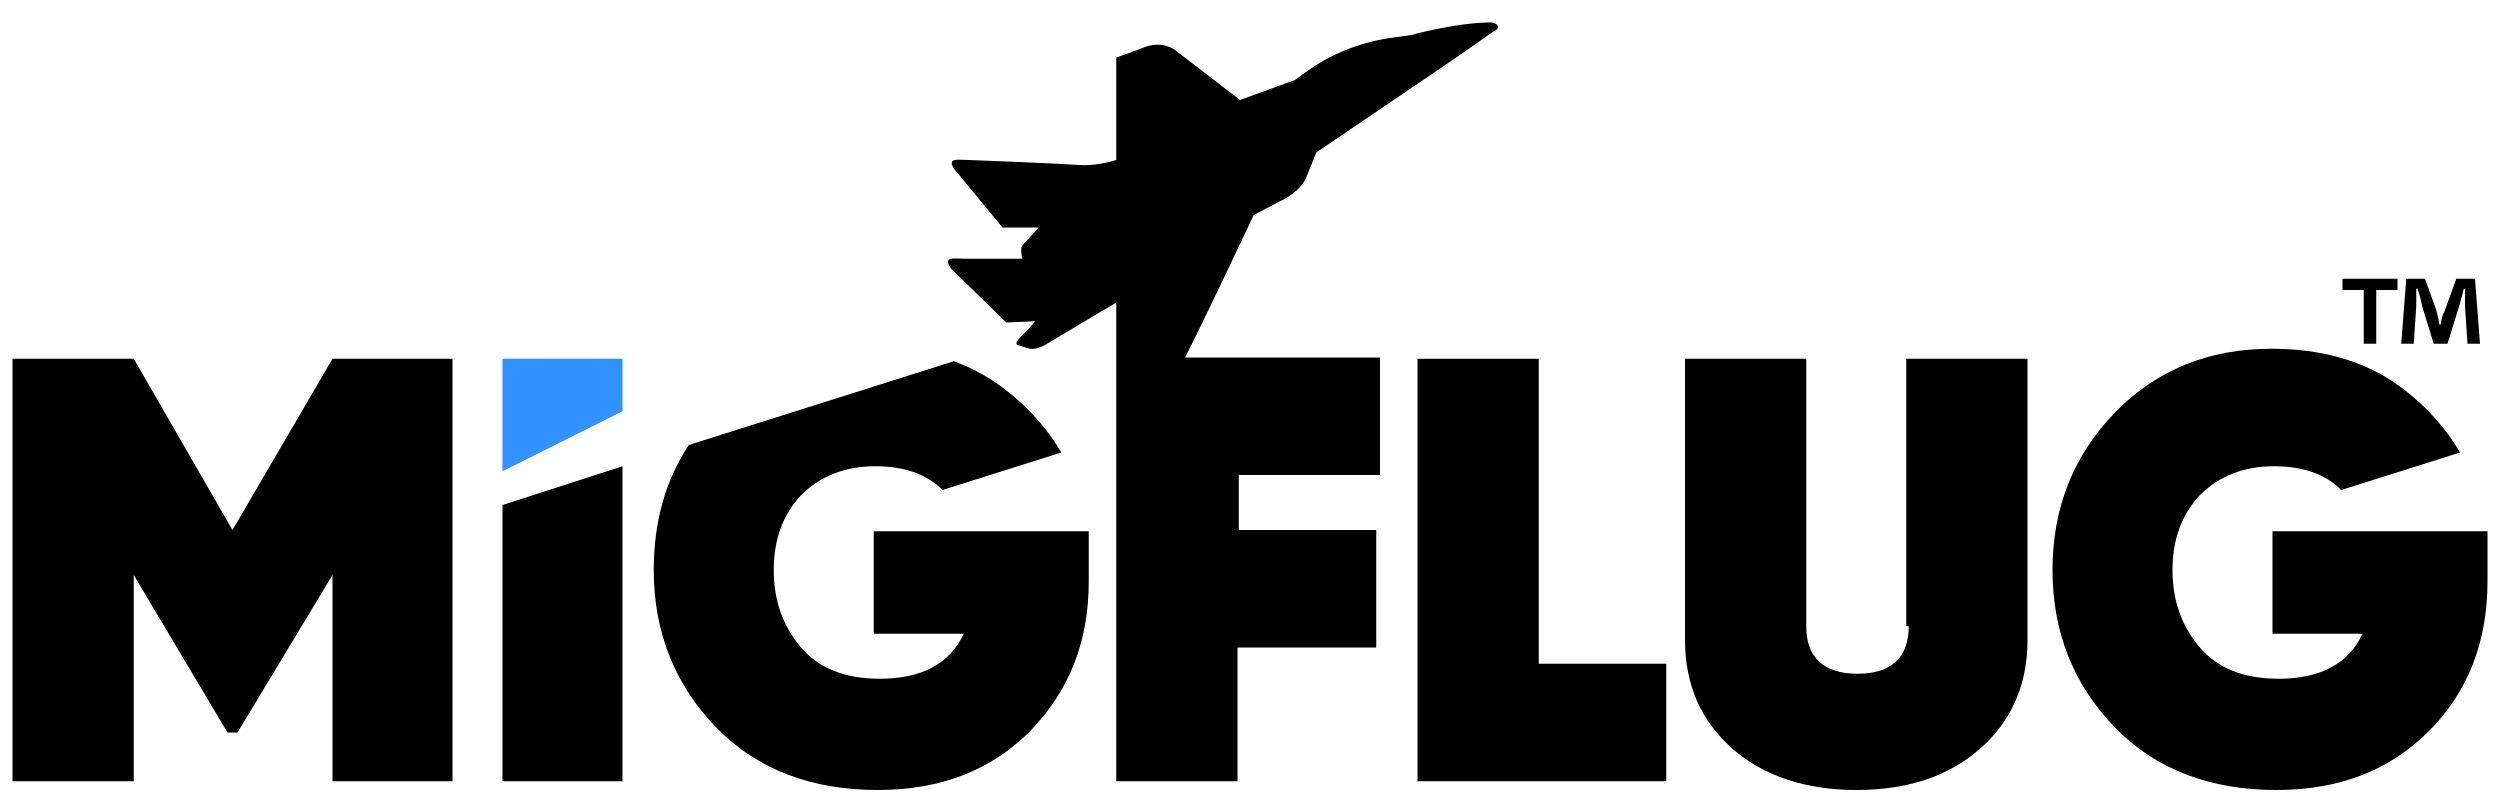
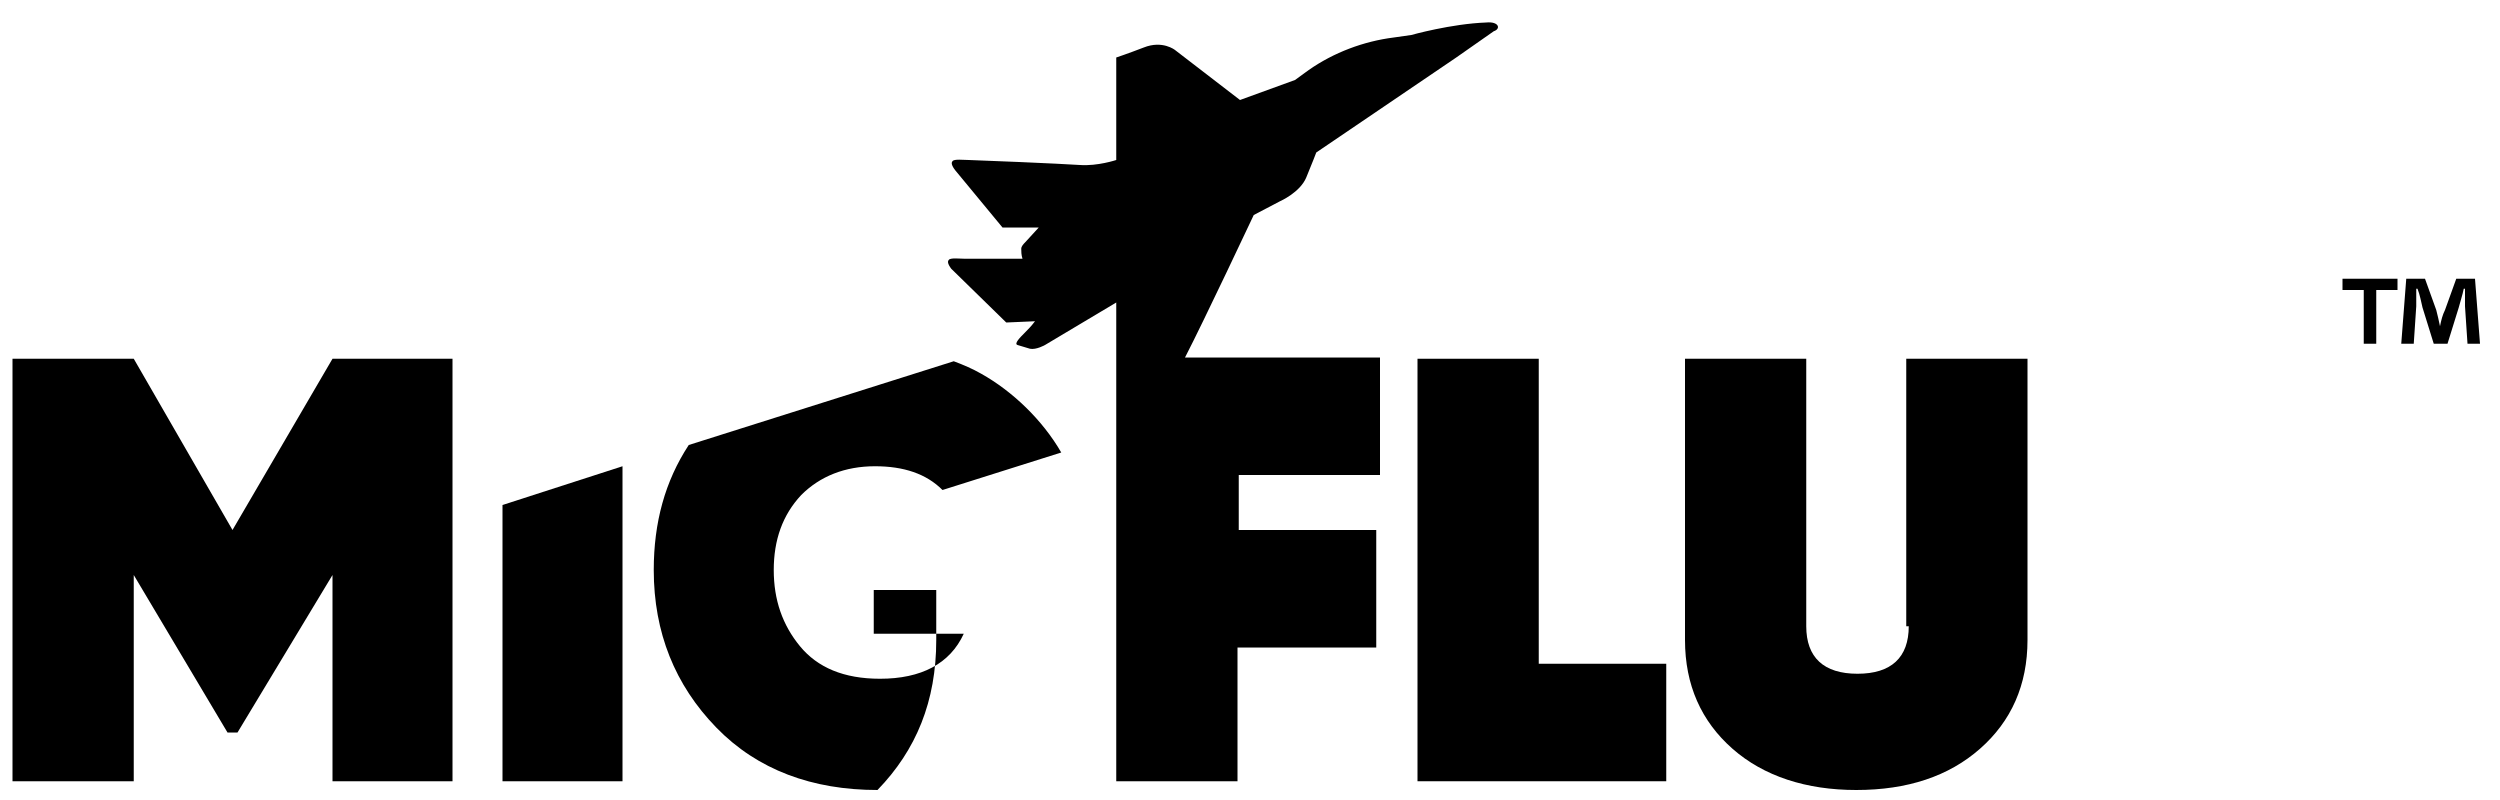
<svg xmlns="http://www.w3.org/2000/svg" version="1.1" x="0px" y="0px" viewBox="0 0 200 64" style="enable-background:new 0 0 200 64;" xml:space="preserve">
  <style type="text/css">
	.st0{fill:#3391FF;}
	.st1{display:none;}
	.st2{display:inline;}
	.st3{fill:#FFFFFF;}
</style>
  <g id="Ebene_1">
    <polygon points="40.2,62.5 49.8,62.5 49.8,37.3 40.2,40.4  " />
-     <path d="M69.9,50.7h7.2c-1.1,2.4-3.4,3.6-6.7,3.6c-2.9,0-5-0.9-6.4-2.6c-1.4-1.7-2.1-3.7-2.1-6.1c0-2.4,0.7-4.4,2.2-6   c1.5-1.5,3.5-2.3,5.9-2.3c2.3,0,4.1,0.6,5.4,1.9l9.5-3c-1.5-2.6-3.9-4.9-6.4-6.3c-0.7-0.4-1.4-0.7-2.2-1l-21.2,6.7   c-1.9,2.9-2.8,6.2-2.8,10c0,5,1.7,9.2,5,12.6c3.3,3.4,7.7,5,12.9,5c5.1,0,9.1-1.6,12.2-4.7c3.1-3.2,4.7-7.1,4.7-12v-4H69.9V50.7z" />
+     <path d="M69.9,50.7h7.2c-1.1,2.4-3.4,3.6-6.7,3.6c-2.9,0-5-0.9-6.4-2.6c-1.4-1.7-2.1-3.7-2.1-6.1c0-2.4,0.7-4.4,2.2-6   c1.5-1.5,3.5-2.3,5.9-2.3c2.3,0,4.1,0.6,5.4,1.9l9.5-3c-1.5-2.6-3.9-4.9-6.4-6.3c-0.7-0.4-1.4-0.7-2.2-1l-21.2,6.7   c-1.9,2.9-2.8,6.2-2.8,10c0,5,1.7,9.2,5,12.6c3.3,3.4,7.7,5,12.9,5c3.1-3.2,4.7-7.1,4.7-12v-4H69.9V50.7z" />
    <polygon points="18.6,42.4 10.7,28.7 1,28.7 1,62.5 10.7,62.5 10.7,46 18.2,58.6 19,58.6 26.6,46 26.6,62.5 36.2,62.5 36.2,28.7    26.6,28.7  " />
-     <polygon class="st0" points="40.2,37.7 49.8,32.9 49.8,28.7 40.2,28.7  " />
    <polygon points="123.1,28.7 113.4,28.7 113.4,62.5 133.3,62.5 133.3,53.1 123.1,53.1  " />
-     <path d="M181.8,42.5v8.2h7.2c-1.1,2.4-3.4,3.6-6.7,3.6c-2.9,0-5-0.9-6.4-2.6c-1.4-1.7-2.1-3.7-2.1-6.1c0-2.4,0.7-4.4,2.2-6   c1.5-1.5,3.5-2.3,5.9-2.3c2.3,0,4.1,0.6,5.4,1.9l9.5-3c-1.5-2.6-3.9-4.9-6.4-6.3c-2.6-1.4-5.5-2-8.7-2c-5,0-9.2,1.7-12.5,5.1   c-3.3,3.4-5,7.6-5,12.6s1.7,9.2,5,12.6c3.3,3.4,7.7,5,12.9,5c5.1,0,9.1-1.6,12.2-4.7s4.7-7.1,4.7-12v-4H181.8z" />
    <path d="M152.7,50.1c0,2.5-1.4,3.8-4.1,3.8c-2.7,0-4.1-1.3-4.1-3.8V28.7h-9.7v22.5c0,3.6,1.3,6.5,3.8,8.7c2.5,2.2,5.9,3.3,9.9,3.3   c4.1,0,7.4-1.1,9.9-3.3c2.5-2.2,3.8-5.1,3.8-8.7V28.7h-9.7V50.1z" />
    <path d="M118.9,1.8c-2.8,0.1-6,1-6,1l-1.4,0.2c-2.4,0.3-4.8,1.2-6.8,2.6l-1.1,0.8c0,0-2.2,0.8-4.4,1.6l-5.2-4c0,0-1-0.8-2.5-0.2   c-1.3,0.5-2.2,0.8-2.2,0.8v8.2c0,0-1.5,0.5-2.9,0.4c-1.4-0.1-8.5-0.4-8.9-0.4c-0.4,0-1.2-0.1-1.3,0.1c-0.1,0.1-0.1,0.3,0.2,0.7   l3.8,4.6l2.9,0l-1.1,1.2c-0.1,0.1-0.3,0.3-0.3,0.5c0,0.2,0,0.5,0.1,0.8c-2.3,0-4.5,0-4.6,0c-0.4,0-1.2-0.1-1.3,0.1   c-0.1,0.1-0.1,0.3,0.2,0.7l4.4,4.3l2.3-0.1c-0.3,0.4-0.6,0.7-0.8,0.9c-0.4,0.4-0.9,0.9-0.6,1c0.3,0.1,0.7,0.2,1,0.3   c0.5,0.1,1.2-0.3,1.2-0.3l5.7-3.4v8.3v0v30h9.7V51.8h11.1v-9.4H99.1V38h11.3v-9.4H94.8c1.5-2.9,5.5-11.4,5.5-11.4l2.1-1.1   c0,0,1.6-0.7,2.1-1.9c0.5-1.2,0.8-2,0.8-2l11.2-7.6l3-2.1C120.1,2.3,119.9,1.7,118.9,1.8z" />
    <g>
      <path d="M191.8,22.3v0.9h-1.7v4.3h-1v-4.3h-1.7v-0.9H191.8z M197.4,27.5l-0.2-3c0-0.4,0-0.9,0-1.4h-0.1c-0.1,0.5-0.3,1.1-0.4,1.5    l-0.9,2.9h-1.1l-0.9-2.9c-0.1-0.4-0.2-1-0.4-1.5h-0.1c0,0.5,0,1,0,1.4l-0.2,3h-1l0.4-5.2h1.5l0.9,2.5c0.1,0.4,0.2,0.8,0.3,1.3h0    c0.1-0.5,0.2-0.9,0.4-1.3l0.9-2.5h1.5l0.4,5.2H197.4z" />
    </g>
  </g>
  <g id="Ebene_2" class="st1">
    <g class="st2">
      <g>
-         <polygon class="st3" points="40.2,62.5 49.8,62.5 49.8,37.3 40.2,40.4    " />
        <path class="st3" d="M69.9,50.7h7.2c-1.1,2.4-3.4,3.6-6.7,3.6c-2.9,0-5-0.9-6.4-2.6c-1.4-1.7-2.1-3.7-2.1-6.1     c0-2.4,0.7-4.4,2.2-6c1.5-1.5,3.5-2.3,5.9-2.3c2.3,0,4.1,0.6,5.4,1.9l9.5-3c-1.5-2.6-3.9-4.9-6.4-6.3c-0.7-0.4-1.4-0.7-2.2-1     l-21.2,6.7c-1.9,2.9-2.8,6.2-2.8,10c0,5,1.7,9.2,5,12.6c3.3,3.4,7.7,5,12.9,5c5.1,0,9.1-1.6,12.2-4.7c3.1-3.2,4.7-7.1,4.7-12v-4     H69.9V50.7z" />
-         <polygon class="st3" points="18.6,42.4 10.7,28.7 1,28.7 1,62.5 10.7,62.5 10.7,46 18.2,58.6 19,58.6 26.6,46 26.6,62.5      36.2,62.5 36.2,28.7 26.6,28.7    " />
        <polygon class="st3" points="123.1,28.7 113.4,28.7 113.4,62.5 133.3,62.5 133.3,53.1 123.1,53.1    " />
        <path class="st3" d="M181.8,42.5v8.2h7.2c-1.1,2.4-3.4,3.6-6.7,3.6c-2.9,0-5-0.9-6.4-2.6c-1.4-1.7-2.1-3.7-2.1-6.1     c0-2.4,0.7-4.4,2.2-6c1.5-1.5,3.5-2.3,5.9-2.3c2.3,0,4.1,0.6,5.4,1.9l9.5-3c-1.5-2.6-3.9-4.9-6.4-6.3c-2.6-1.4-5.5-2-8.7-2     c-5,0-9.2,1.7-12.5,5.1c-3.3,3.4-5,7.6-5,12.6s1.7,9.2,5,12.6c3.3,3.4,7.7,5,12.9,5c5.1,0,9.1-1.6,12.2-4.7s4.7-7.1,4.7-12v-4     H181.8z" />
        <path class="st3" d="M152.7,50.1c0,2.5-1.4,3.8-4.1,3.8c-2.7,0-4.1-1.3-4.1-3.8V28.7h-9.7v22.5c0,3.6,1.3,6.5,3.8,8.7     c2.5,2.2,5.9,3.3,9.9,3.3c4.1,0,7.4-1.1,9.9-3.3c2.5-2.2,3.8-5.1,3.8-8.7V28.7h-9.7V50.1z" />
-         <path class="st3" d="M118.9,1.8c-2.8,0.1-6,1-6,1l-1.4,0.2c-2.4,0.3-4.8,1.2-6.8,2.6l-1.1,0.8c0,0-2.2,0.8-4.4,1.6l-5.2-4     c0,0-1-0.8-2.5-0.2c-1.3,0.5-2.2,0.8-2.2,0.8v8.2c0,0-1.5,0.5-2.9,0.4c-1.4-0.1-8.5-0.4-8.9-0.4c-0.4,0-1.2-0.1-1.3,0.1     c-0.1,0.1-0.1,0.3,0.2,0.7l3.8,4.6l2.9,0l-1.1,1.2c-0.1,0.1-0.3,0.3-0.3,0.5c0,0.2,0,0.5,0.1,0.8c-2.3,0-4.5,0-4.6,0     c-0.4,0-1.2-0.1-1.3,0.1c-0.1,0.1-0.1,0.3,0.2,0.7l4.4,4.3l2.3-0.1c-0.3,0.4-0.6,0.7-0.8,0.9c-0.4,0.4-0.9,0.9-0.6,1     c0.3,0.1,0.7,0.2,1,0.3c0.5,0.1,1.2-0.3,1.2-0.3l5.7-3.4v8.3v0v30h9.7V51.8h11.1v-9.4H99.1V38h11.3v-9.4H94.8     c1.5-2.9,5.5-11.4,5.5-11.4l2.1-1.1c0,0,1.6-0.7,2.1-1.9c0.5-1.2,0.8-2,0.8-2l11.2-7.6l3-2.1C120.1,2.3,119.9,1.7,118.9,1.8z" />
      </g>
      <polygon class="st0" points="40.2,37.7 49.8,32.9 49.8,28.7 40.2,28.7   " />
    </g>
    <g class="st2">
      <path class="st3" d="M191.8,22.3v0.9h-1.7v4.3h-1v-4.3h-1.7v-0.9H191.8z M197.4,27.5l-0.2-3c0-0.4,0-0.9,0-1.4h-0.1    c-0.1,0.5-0.3,1.1-0.4,1.5l-0.9,2.9h-1.1l-0.9-2.9c-0.1-0.4-0.2-1-0.4-1.5h-0.1c0,0.5,0,1,0,1.4l-0.2,3h-1l0.4-5.2h1.5l0.9,2.5    c0.1,0.4,0.2,0.8,0.3,1.3h0c0.1-0.5,0.2-0.9,0.4-1.3l0.9-2.5h1.5l0.4,5.2H197.4z" />
    </g>
  </g>
</svg>